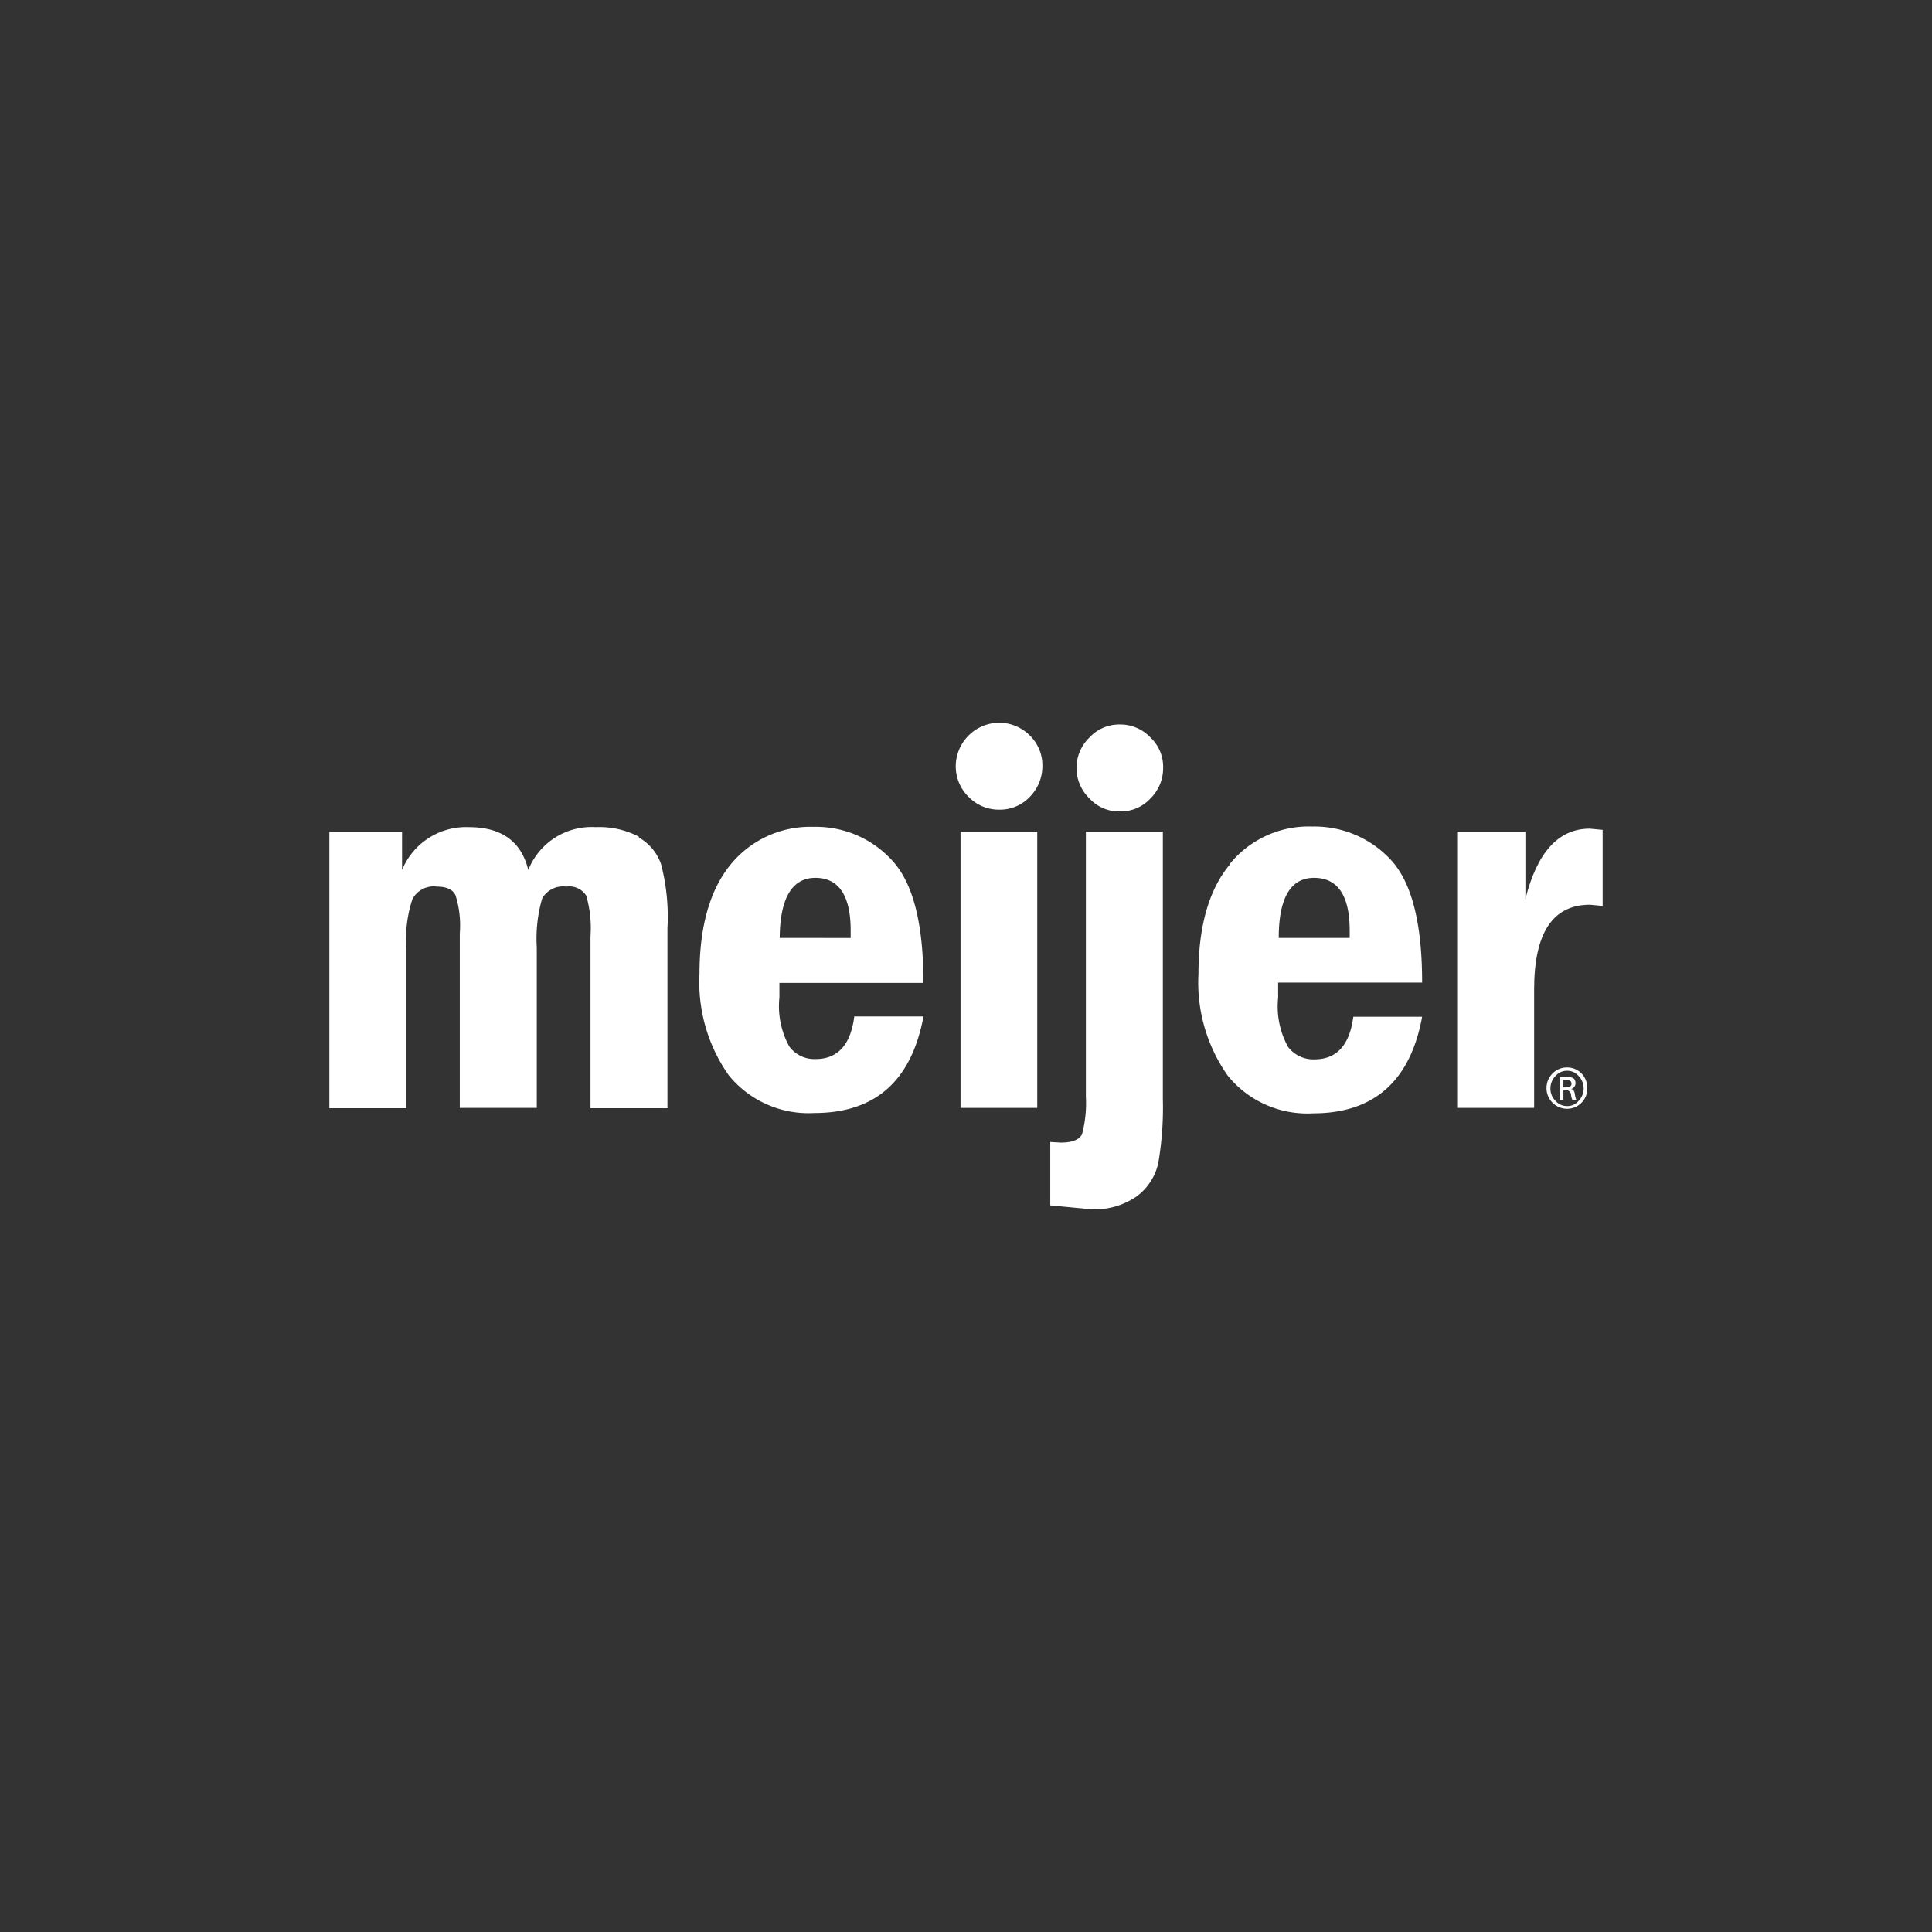
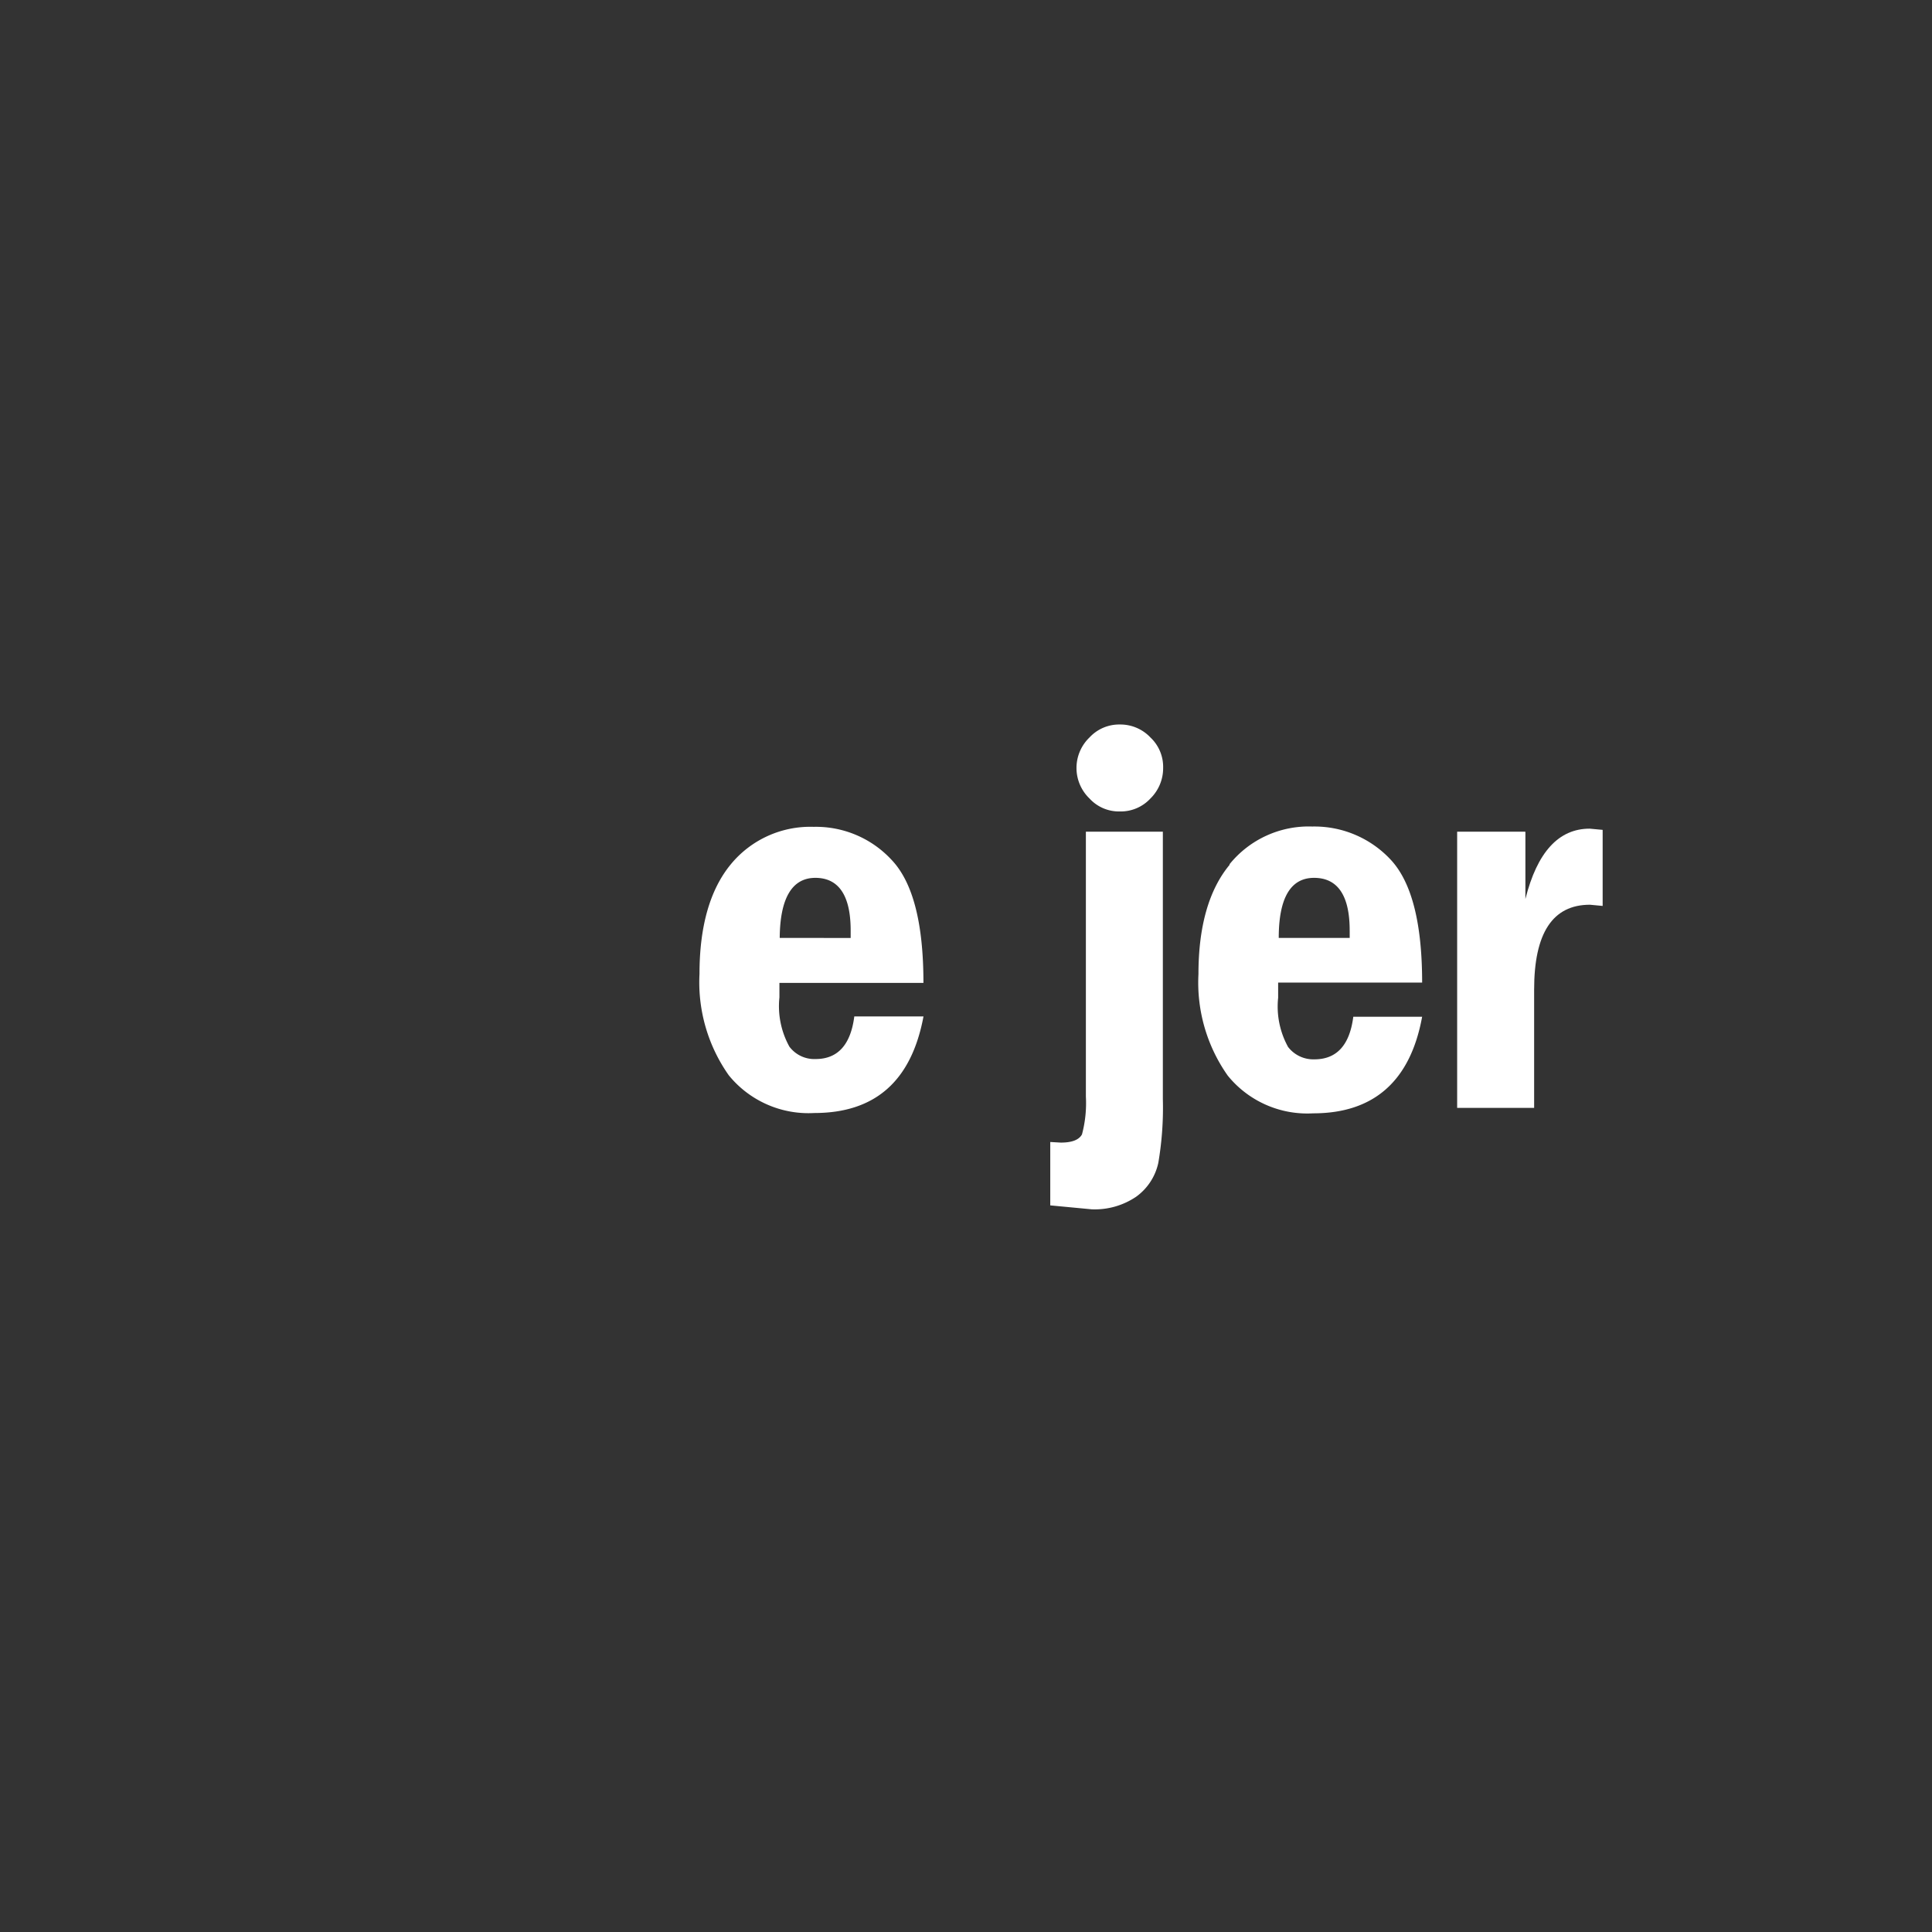
<svg xmlns="http://www.w3.org/2000/svg" width="136" height="136" viewBox="0 0 136 136">
  <rect x="0" y="0" width="136" height="136" fill="#333333" stroke="none" />
  <defs>
    <clipPath id="clip-path">
      <rect id="Rectangle_1856" data-name="Rectangle 1856" width="136" height="136" transform="translate(0 0)" fill="none" />
    </clipPath>
  </defs>
  <g id="RETAILER_LOGOS_MEIJER" data-name="RETAILER LOGOS_MEIJER" clip-path="url(#clip-path)">
    <g id="Group_2617" data-name="Group 2617" transform="translate(23.184 50.873)">
-       <path id="Path_10022" data-name="Path 10022" d="M52.675,35.36a1.4,1.4,0,0,0-1.02.425,1.444,1.444,0,0,0-.425,1.041,1.451,1.451,0,0,0,1.445,1.445,1.431,1.431,0,0,0,1.02-.425,1.377,1.377,0,0,0,.4-1.02,1.426,1.426,0,0,0-.4-1.041,1.4,1.4,0,0,0-1.02-.425Zm0,.234a1.032,1.032,0,0,1,.808.361,1.253,1.253,0,0,1,.361.892,1.24,1.24,0,0,1-.361.871,1,1,0,0,1-.808.361,1.055,1.055,0,0,1-.807-.361,1.2,1.2,0,0,1-.361-.871,1.253,1.253,0,0,1,.361-.892,1.064,1.064,0,0,1,.807-.361Z" transform="translate(34.45 -11.093)" fill="#fff" fill-rule="evenodd" />
-       <path id="Path_10023" data-name="Path 10023" d="M52.116,35.681l-.446.043v1.594h.255v-.7h.17a.348.348,0,0,1,.361.276,1.251,1.251,0,0,0,.106.425h.276a1.831,1.831,0,0,1-.106-.4c-.021-.234-.128-.361-.276-.382h0a.4.4,0,0,0,.319-.4.438.438,0,0,0-.149-.361,1.415,1.415,0,0,0-.51-.106h0Zm0,.744H51.9v-.531h.212c.255-.021.382.106.382.276s-.128.255-.382.255Z" transform="translate(34.945 -10.755)" fill="#fff" fill-rule="evenodd" />
-       <path id="Path_10024" data-name="Path 10024" d="M37.759,26.979a2.938,2.938,0,0,0-.893-2.146,3.06,3.06,0,0,0-2.146-.892,3.084,3.084,0,0,0-3.06,3.039,3,3,0,0,0,.914,2.189,2.951,2.951,0,0,0,2.146.893,2.9,2.9,0,0,0,2.146-.893,3.085,3.085,0,0,0,.893-2.189Z" transform="translate(12.434 -23.94)" fill="#fff" fill-rule="evenodd" />
      <path id="Path_10025" data-name="Path 10025" d="M41.759,27.06a2.838,2.838,0,0,0-.893-2.146A2.911,2.911,0,0,0,38.72,24a2.845,2.845,0,0,0-2.146.914,2.977,2.977,0,0,0,0,4.293,2.813,2.813,0,0,0,2.146.914,2.845,2.845,0,0,0,2.146-.914,2.987,2.987,0,0,0,.893-2.146Z" transform="translate(16.934 -23.873)" fill="#fff" fill-rule="evenodd" />
-       <path id="Path_10026" data-name="Path 10026" d="M32.713,28.08a5.991,5.991,0,0,0-3.06-.68,4.79,4.79,0,0,0-4.739,3.018c-.489-2-1.87-3.018-4.186-3.018a4.866,4.866,0,0,0-4.7,3.018V27.74H10.91V47.184h5.419V35.879a8.944,8.944,0,0,1,.425-3.4,1.687,1.687,0,0,1,1.721-.893c.68,0,1.147.213,1.317.616a7.047,7.047,0,0,1,.3,2.678V47.163h5.419V35.858a10.157,10.157,0,0,1,.382-3.443,1.7,1.7,0,0,1,1.7-.829,1.413,1.413,0,0,1,1.4.638,8.176,8.176,0,0,1,.3,2.847V47.184H34.71V34.519a14.728,14.728,0,0,0-.446-4.5,3.437,3.437,0,0,0-1.572-1.891h0Z" transform="translate(-10.91 -20.048)" fill="#fff" fill-rule="evenodd" />
      <path id="Path_10027" data-name="Path 10027" d="M28.8,39.439V38.376H38.938c0-4.207-.744-7.076-2.231-8.649a7.257,7.257,0,0,0-5.5-2.337,7.236,7.236,0,0,0-5.844,2.656c-1.445,1.764-2.189,4.335-2.189,7.693a11.358,11.358,0,0,0,2.061,7.14,7.233,7.233,0,0,0,6.014,2.656c4.292,0,6.842-2.253,7.693-6.8H34.071c-.255,2-1.169,3-2.72,3A2.192,2.192,0,0,1,29.5,42.86a5.888,5.888,0,0,1-.7-3.464h0Zm.021-4.229c.021-2.8.871-4.229,2.508-4.229s2.486,1.232,2.486,3.7v.531Z" transform="translate(2.882 -20.059)" fill="#fff" fill-rule="evenodd" />
-       <path id="Path_10028" data-name="Path 10028" d="M37.217,46.994V27.55h-5.4V46.994Z" transform="translate(12.614 -19.879)" fill="#fff" fill-rule="evenodd" />
      <path id="Path_10029" data-name="Path 10029" d="M42.716,27.55H37.3V46.207a8.509,8.509,0,0,1-.276,2.656c-.213.382-.7.574-1.488.574l-.744-.042v4.462l2.911.276a5.187,5.187,0,0,0,3.145-.892,3.968,3.968,0,0,0,1.551-2.38,23.037,23.037,0,0,0,.319-4.5V27.55h0Z" transform="translate(15.955 -19.879)" fill="#fff" fill-rule="evenodd" />
      <path id="Path_10030" data-name="Path 10030" d="M41.889,30.079c-1.445,1.743-2.189,4.314-2.189,7.693a11.358,11.358,0,0,0,2.061,7.14,7.206,7.206,0,0,0,6.014,2.656c4.25,0,6.842-2.253,7.671-6.8H50.6q-.382,3-2.741,3a2.245,2.245,0,0,1-1.849-.871,5.888,5.888,0,0,1-.7-3.464V38.366H55.446c0-4.207-.744-7.076-2.21-8.649a7.335,7.335,0,0,0-5.525-2.338,7.166,7.166,0,0,0-5.823,2.656h0Zm8.458,4.611v.531H45.352c0-2.805.829-4.229,2.486-4.229s2.507,1.233,2.507,3.7Z" transform="translate(21.479 -20.07)" fill="#fff" fill-rule="evenodd" />
      <path id="Path_10031" data-name="Path 10031" d="M53.051,27.662H48.27V47.106h5.419v-8.33c0-3.974,1.3-5.971,3.931-5.971l.892.085V27.535L57.6,27.45c-2.189,0-3.7,1.658-4.526,4.951V27.684h0Z" transform="translate(31.12 -19.991)" fill="#fff" fill-rule="evenodd" />
    </g>
  </g>
</svg>